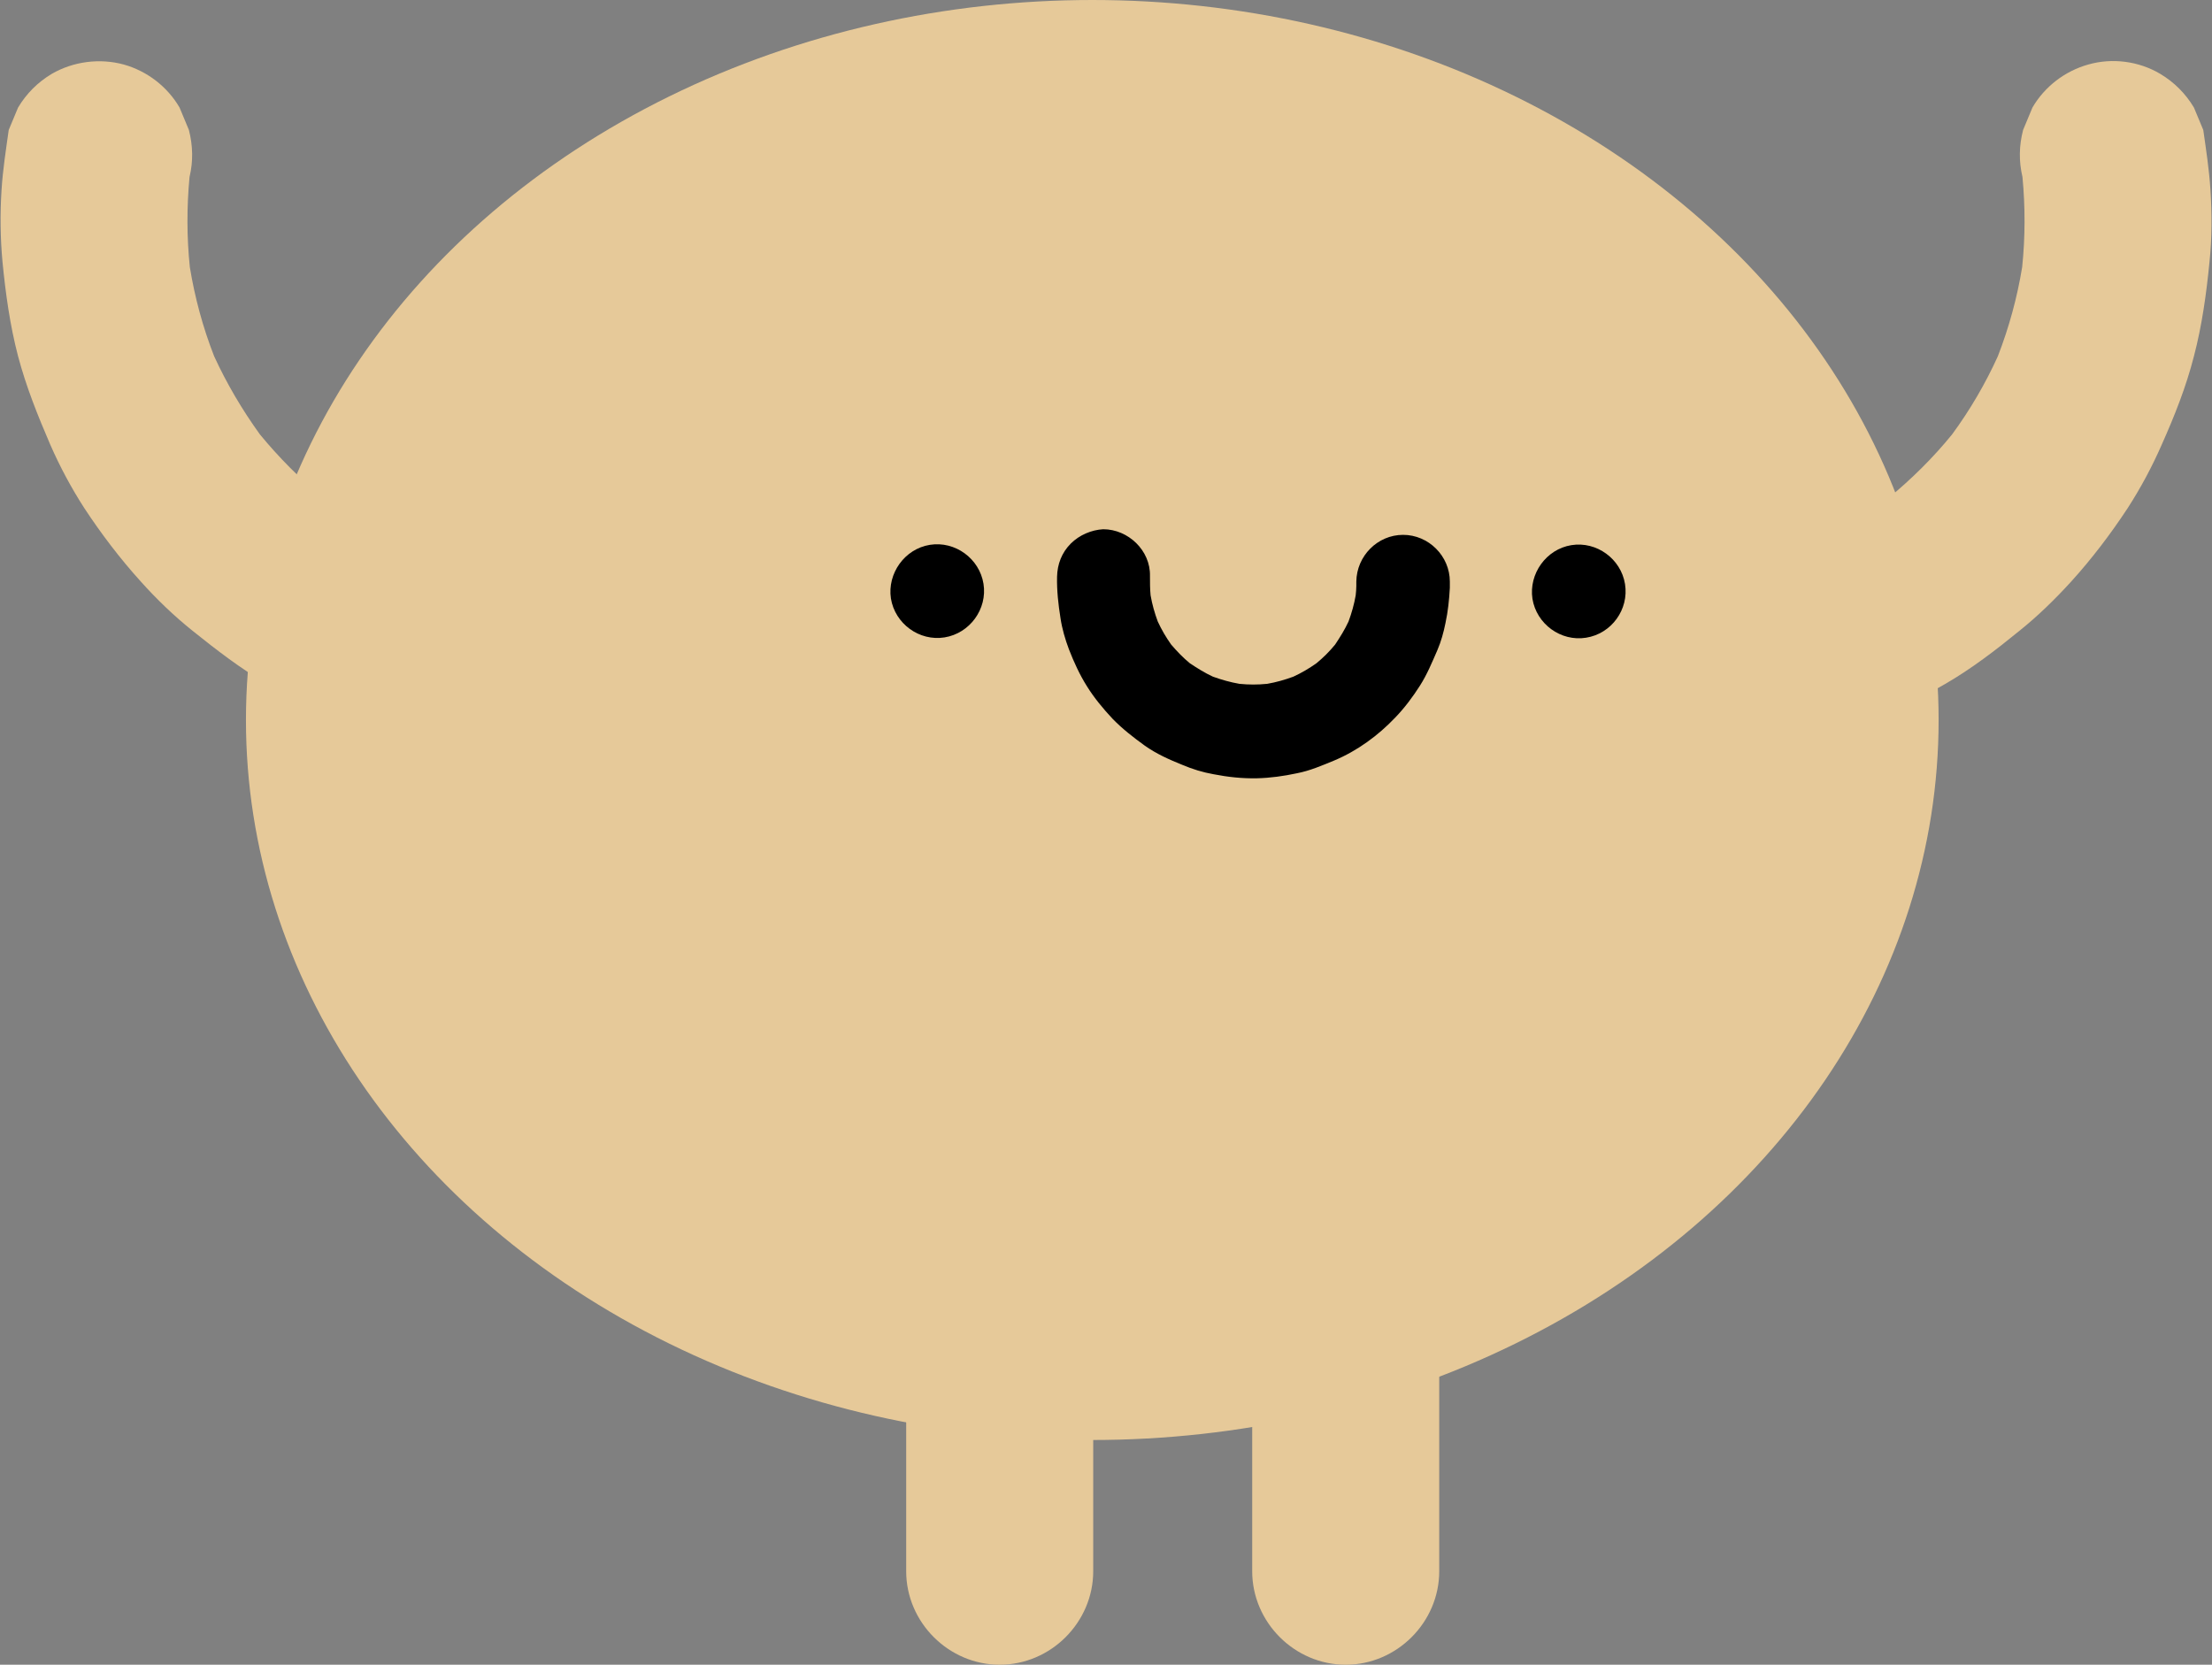
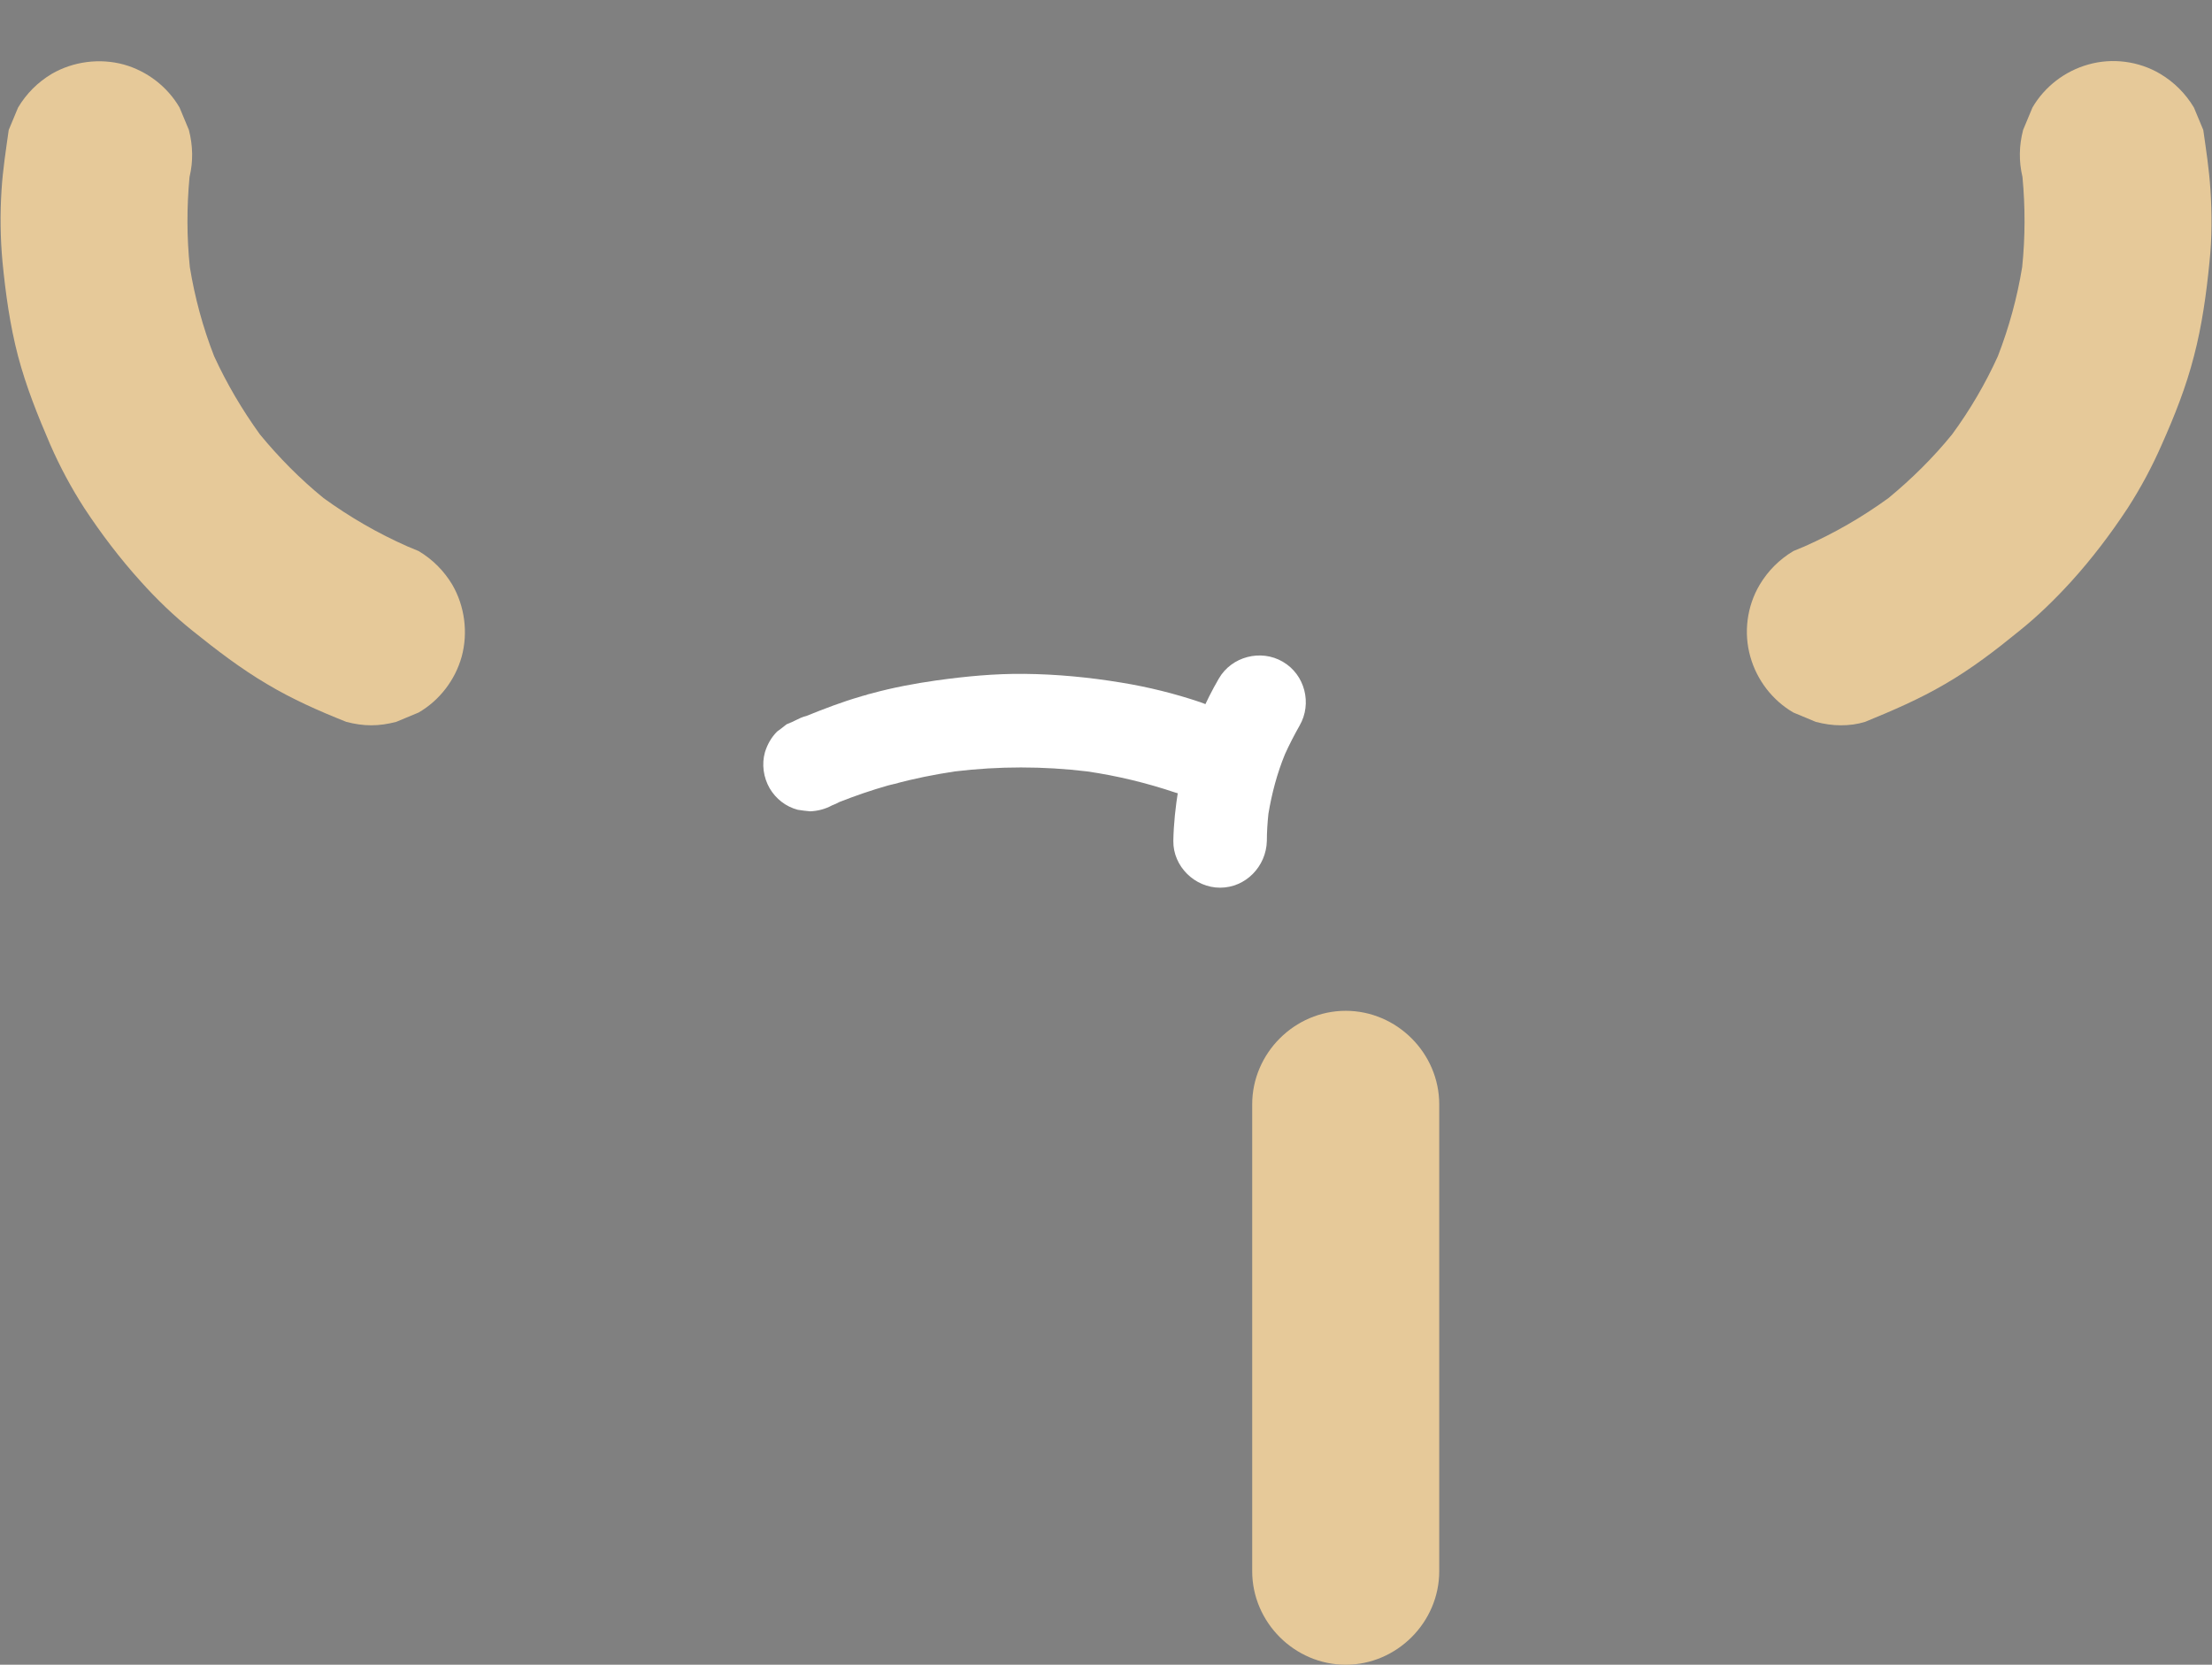
<svg xmlns="http://www.w3.org/2000/svg" height="534.1" preserveAspectRatio="xMidYMid meet" version="1.0" viewBox="-106.8 83.9 709.6 534.1" width="709.6" zoomAndPan="magnify">
  <rect x="-106.8" y="83.9" width="709.6" height="534.1" fill="#808080" stroke="none" />
  <g>
    <g id="change1_1">
      <path d="M160.1,342.3c0.8-0.3,1.7-0.7,2.4-1.1c5.1-2,10.3-3.8,15.6-5.3c0.4-0.1,0.8-0.2,1.2-0.3c0,0,0.1,0,0.1,0 c0.1,0,0.1,0,0.2-0.1c0.1,0,0.1,0,0.2,0c6.5-1.8,13.1-3.1,19.7-4.1c14.1-1.7,28.4-1.7,42.5,0c9.6,1.4,19.1,3.7,28.3,6.8 c3.7,1.2,8.2,0.4,11.6-1.5c3.4-2,5.9-5.2,6.9-9c1.1-3.9,0.5-8.1-1.5-11.6c-2-3.5-5.2-5.6-9-6.9c-8.3-2.8-16.8-4.9-25.4-6.3 c-10.3-1.7-20.7-2.7-31.1-2.8c-9.5-0.1-18.8,0.8-28.2,2.1c-7,1-14,2.3-20.9,4.2c-0.1,0-0.2,0.1-0.4,0.1c-0.4,0.1-0.9,0.2-1.3,0.4 c-0.1,0-0.2,0.1-0.4,0.1c0,0,0,0-0.1,0c-0.1,0-0.2,0-0.2,0.1c0,0,0,0,0,0c0,0,0,0,0,0c-0.2,0-0.3,0.1-0.5,0.1c-0.1,0-0.2,0-0.2,0.1 c-0.1,0-0.3,0.1-0.4,0.1c-5.9,1.7-11.6,3.9-17.3,6.2c-1.3,0.3-2.5,0.9-3.7,1.5c-0.2,0.1-0.4,0.2-0.6,0.3c0,0,0,0,0,0 c-0.7,0.3-1.4,0.6-2.1,0.9c-1,0.8-2,1.6-3,2.3c-1.9,1.9-3.1,4.1-3.9,6.6c-1.1,3.9-0.5,8.1,1.5,11.6c2,3.4,5.2,5.9,9,6.9 c1.3,0.2,2.7,0.4,4,0.5C155.5,344.1,157.9,343.5,160.1,342.3L160.1,342.3L160.1,342.3z M163.3,340.9c0.1,0,0.2-0.1,0.2-0.1 C163.5,340.8,163.4,340.8,163.3,340.9L163.3,340.9L163.3,340.9z" fill="#FFF" />
    </g>
    <g id="change1_2">
      <path d="M299.6,353.7c0-2.9,0.2-5.8,0.5-8.7c1.1-6.6,2.8-13,5.3-19.1c1.4-3.1,3-6.2,4.7-9.2 c4.1-7.1,1.7-16.4-5.4-20.5c-7-4.1-16.4-1.7-20.5,5.4c-4.3,7.4-7.7,15.3-10.2,23.4c-1.2,4-2.1,8.1-2.8,12.2 c-0.9,5.5-1.5,11-1.6,16.5c-0.1,8.2,6.9,15,15,15C292.8,368.7,299.4,361.9,299.6,353.7L299.6,353.7L299.6,353.7z" fill="#FFF" />
    </g>
    <g id="change2_2">
-       <ellipse cx="243.6" cy="314.9" fill="#E6C999" rx="271.5" ry="231" />
-     </g>
+       </g>
    <g id="change3_1">
-       <path d="M236.7,258.3c-2.9,2.9-4.3,6.6-4.4,10.6c-0.1,4.5,0.4,8.9,1.1,13.3c0.5,3.4,1.5,6.8,2.7,10c1.6,4.1,3.4,8.1,5.8,11.9 c2.3,3.7,5.2,7.2,8.2,10.4c3.1,3.2,6.7,6,10.3,8.6c3.8,2.7,7.9,4.5,12.1,6.2c3.3,1.4,6.6,2.4,10,3c4.6,0.9,9.2,1.4,13.9,1.3 c4.3-0.1,8.6-0.7,12.8-1.6c4.2-0.8,8.1-2.5,12-4.1c7.4-3.1,14.1-8,19.6-13.8c3-3.1,5.6-6.6,7.9-10.2c2.3-3.6,3.9-7.5,5.6-11.4 c1.2-2.8,2-5.7,2.6-8.7c0.8-3.7,1.2-7.5,1.4-11.3c0-0.1,0-0.3,0-0.4c0-0.1,0-0.1,0-0.2c0,0,0,0,0-0.1c0-0.1,0-0.1,0-0.2 c0-0.3,0-0.7,0-1c0,0,0,0,0,0c0,0,0,0,0-0.1c0-8.2-6.8-15-15-15c-8.2,0-14.9,6.8-15,15c0,0.5,0,1,0,1.4c0,1-0.1,2-0.2,3 c-0.5,2.9-1.3,5.7-2.3,8.4c-1.2,2.6-2.7,5-4.3,7.4c-1.8,2.2-3.8,4.2-6,6c-2.4,1.7-4.8,3.1-7.4,4.3c-2.7,1-5.5,1.8-8.4,2.3 c-3,0.3-5.9,0.3-8.9,0c-2.9-0.5-5.7-1.3-8.5-2.3c-2.6-1.2-5-2.7-7.4-4.3c-2.2-1.8-4.1-3.8-6-6c-1.7-2.4-3.1-4.8-4.3-7.4 c-1-2.7-1.8-5.5-2.3-8.4c-0.2-2-0.2-4.1-0.2-6.2c0.2-8.2-7-15-15-15C243.4,253.9,239.5,255.5,236.7,258.3L236.7,258.3L236.7,258.3z" fill="inherit" />
-     </g>
+       </g>
    <g fill="#E6C999" id="change2_1">
-       <path d="M213.9,408.2c-16.4,0-30,13.6-30,30c0,23.6,0,126.2,0,149.8c0,16.4,13.6,30,30,30s30-13.6,30-30 c0-23.6,0-126.2,0-149.8C243.9,421.8,230.3,408.2,213.9,408.2z" fill="inherit" />
      <path d="M324.9,408.2c-16.4,0-30,13.6-30,30c0,23.6,0,126.2,0,149.8c0,16.4,13.6,30,30,30s30-13.6,30-30 c0-23.6,0-126.2,0-149.8C354.9,421.8,341.3,408.2,324.9,408.2z" fill="inherit" />
    </g>
    <g id="change2_3">
      <path d="M491.5,315.5c8.8-3.6,17.4-7.3,25.6-12.1c8.5-4.9,16.3-10.9,23.9-17.1c6-4.8,11.5-10.2,16.7-15.9 c6.6-7.3,12.6-15.2,18-23.4c4.2-6.5,7.9-13.4,11-20.5c4.1-9.2,7.8-18.5,10.3-28.3c2.6-9.9,4-20.1,5-30.3c0.8-7.7,0.8-15.4,0.3-23.1 c-0.4-6.4-1.4-12.9-2.3-19.2c-1-2.4-2-4.8-3-7.2c-2.7-4.5-6.3-8.1-10.8-10.8c-6.9-4.1-15.4-5.2-23.1-3c-7.5,2.1-14,7.1-17.9,13.8 c-1,2.4-2,4.8-3,7.2c-1.3,5-1.4,10-0.2,15.1c0.9,9.6,0.9,19.3-0.1,28.9c-1.6,9.8-4.2,19.3-7.8,28.6c-4,8.8-8.9,17.2-14.7,25.1 c-6.1,7.5-13,14.3-20.4,20.4c-8.4,6.1-17.4,11.3-26.9,15.5c-1.2,0.5-2.4,1-3.6,1.5c-4.5,2.7-8.1,6.3-10.8,10.8 c-4.1,6.9-5.2,15.4-3,23.1c2.1,7.5,7.1,14,13.8,17.9c2.4,1,4.8,2,7.2,3c2.7,0.7,5.3,1.1,8,1.1S488.9,316.3,491.5,315.5L491.5,315.5 L491.5,315.5z M542.4,143.5c0-0.2,0-0.3-0.1-0.5C542.4,143.2,542.4,143.3,542.4,143.5L542.4,143.5L542.4,143.5z" fill="#E6C999" />
    </g>
    <g id="change2_4">
      <path d="M4.3,315.5L4.3,315.5c2.7,0.7,5.3,1.1,8,1.1s5.3-0.4,8-1.1c2.4-1,4.8-2,7.2-3c6.7-3.9,11.7-10.4,13.8-17.9 c2.1-7.7,1-16.2-3-23.1c-2.7-4.5-6.3-8.1-10.8-10.8c-1.2-0.5-2.4-1-3.6-1.5c-9.5-4.2-18.5-9.4-26.9-15.5 c-7.5-6.1-14.3-13-20.4-20.4c-5.7-7.9-10.6-16.2-14.7-25.1c-3.6-9.2-6.2-18.8-7.8-28.6c-1-9.6-1-19.3-0.1-28.9 c1.2-5,1.1-10-0.2-15.1c-1-2.4-2-4.8-3-7.2c-3.9-6.7-10.4-11.7-17.9-13.8c-7.7-2.1-16.2-1-23.1,3c-4.5,2.7-8.1,6.3-10.8,10.8 c-1,2.4-2,4.8-3,7.2c-0.9,6.4-1.9,12.8-2.3,19.2c-0.5,7.7-0.4,15.5,0.3,23.1c1,10.2,2.4,20.4,5,30.3c2.6,9.8,6.3,19,10.3,28.3 c3.1,7.1,6.8,14,11,20.5c5.4,8.2,11.4,16.1,18,23.4c5.1,5.7,10.7,11.1,16.7,15.9c7.6,6.1,15.4,12.1,23.9,17.1 C-13.1,308.2-4.5,312,4.3,315.5L4.3,315.5z M-46.6,143.5L-46.6,143.5c0-0.2,0-0.3,0.1-0.5C-46.6,143.2-46.6,143.3-46.6,143.5 L-46.6,143.5z" fill="#E6C999" />
    </g>
  </g>
  <g id="change3_2">
-     <path d="M208.7,271.2c-1.3-8.1-9.1-13.8-17.2-12.5c-8.1,1.3-13.7,9.2-12.5,17.2c1.3,8.1,9.1,13.8,17.2,12.5 C204.3,287.1,210,279.3,208.7,271.2z" fill="inherit" />
-     <path d="M414.5,271.3c-1.3-8.1-9.1-13.8-17.2-12.5c-8.1,1.3-13.7,9.2-12.5,17.2c1.3,8.1,9.1,13.8,17.2,12.5 C410.2,287.2,415.8,279.4,414.5,271.3z" fill="inherit" />
-   </g>
+     </g>
</svg>